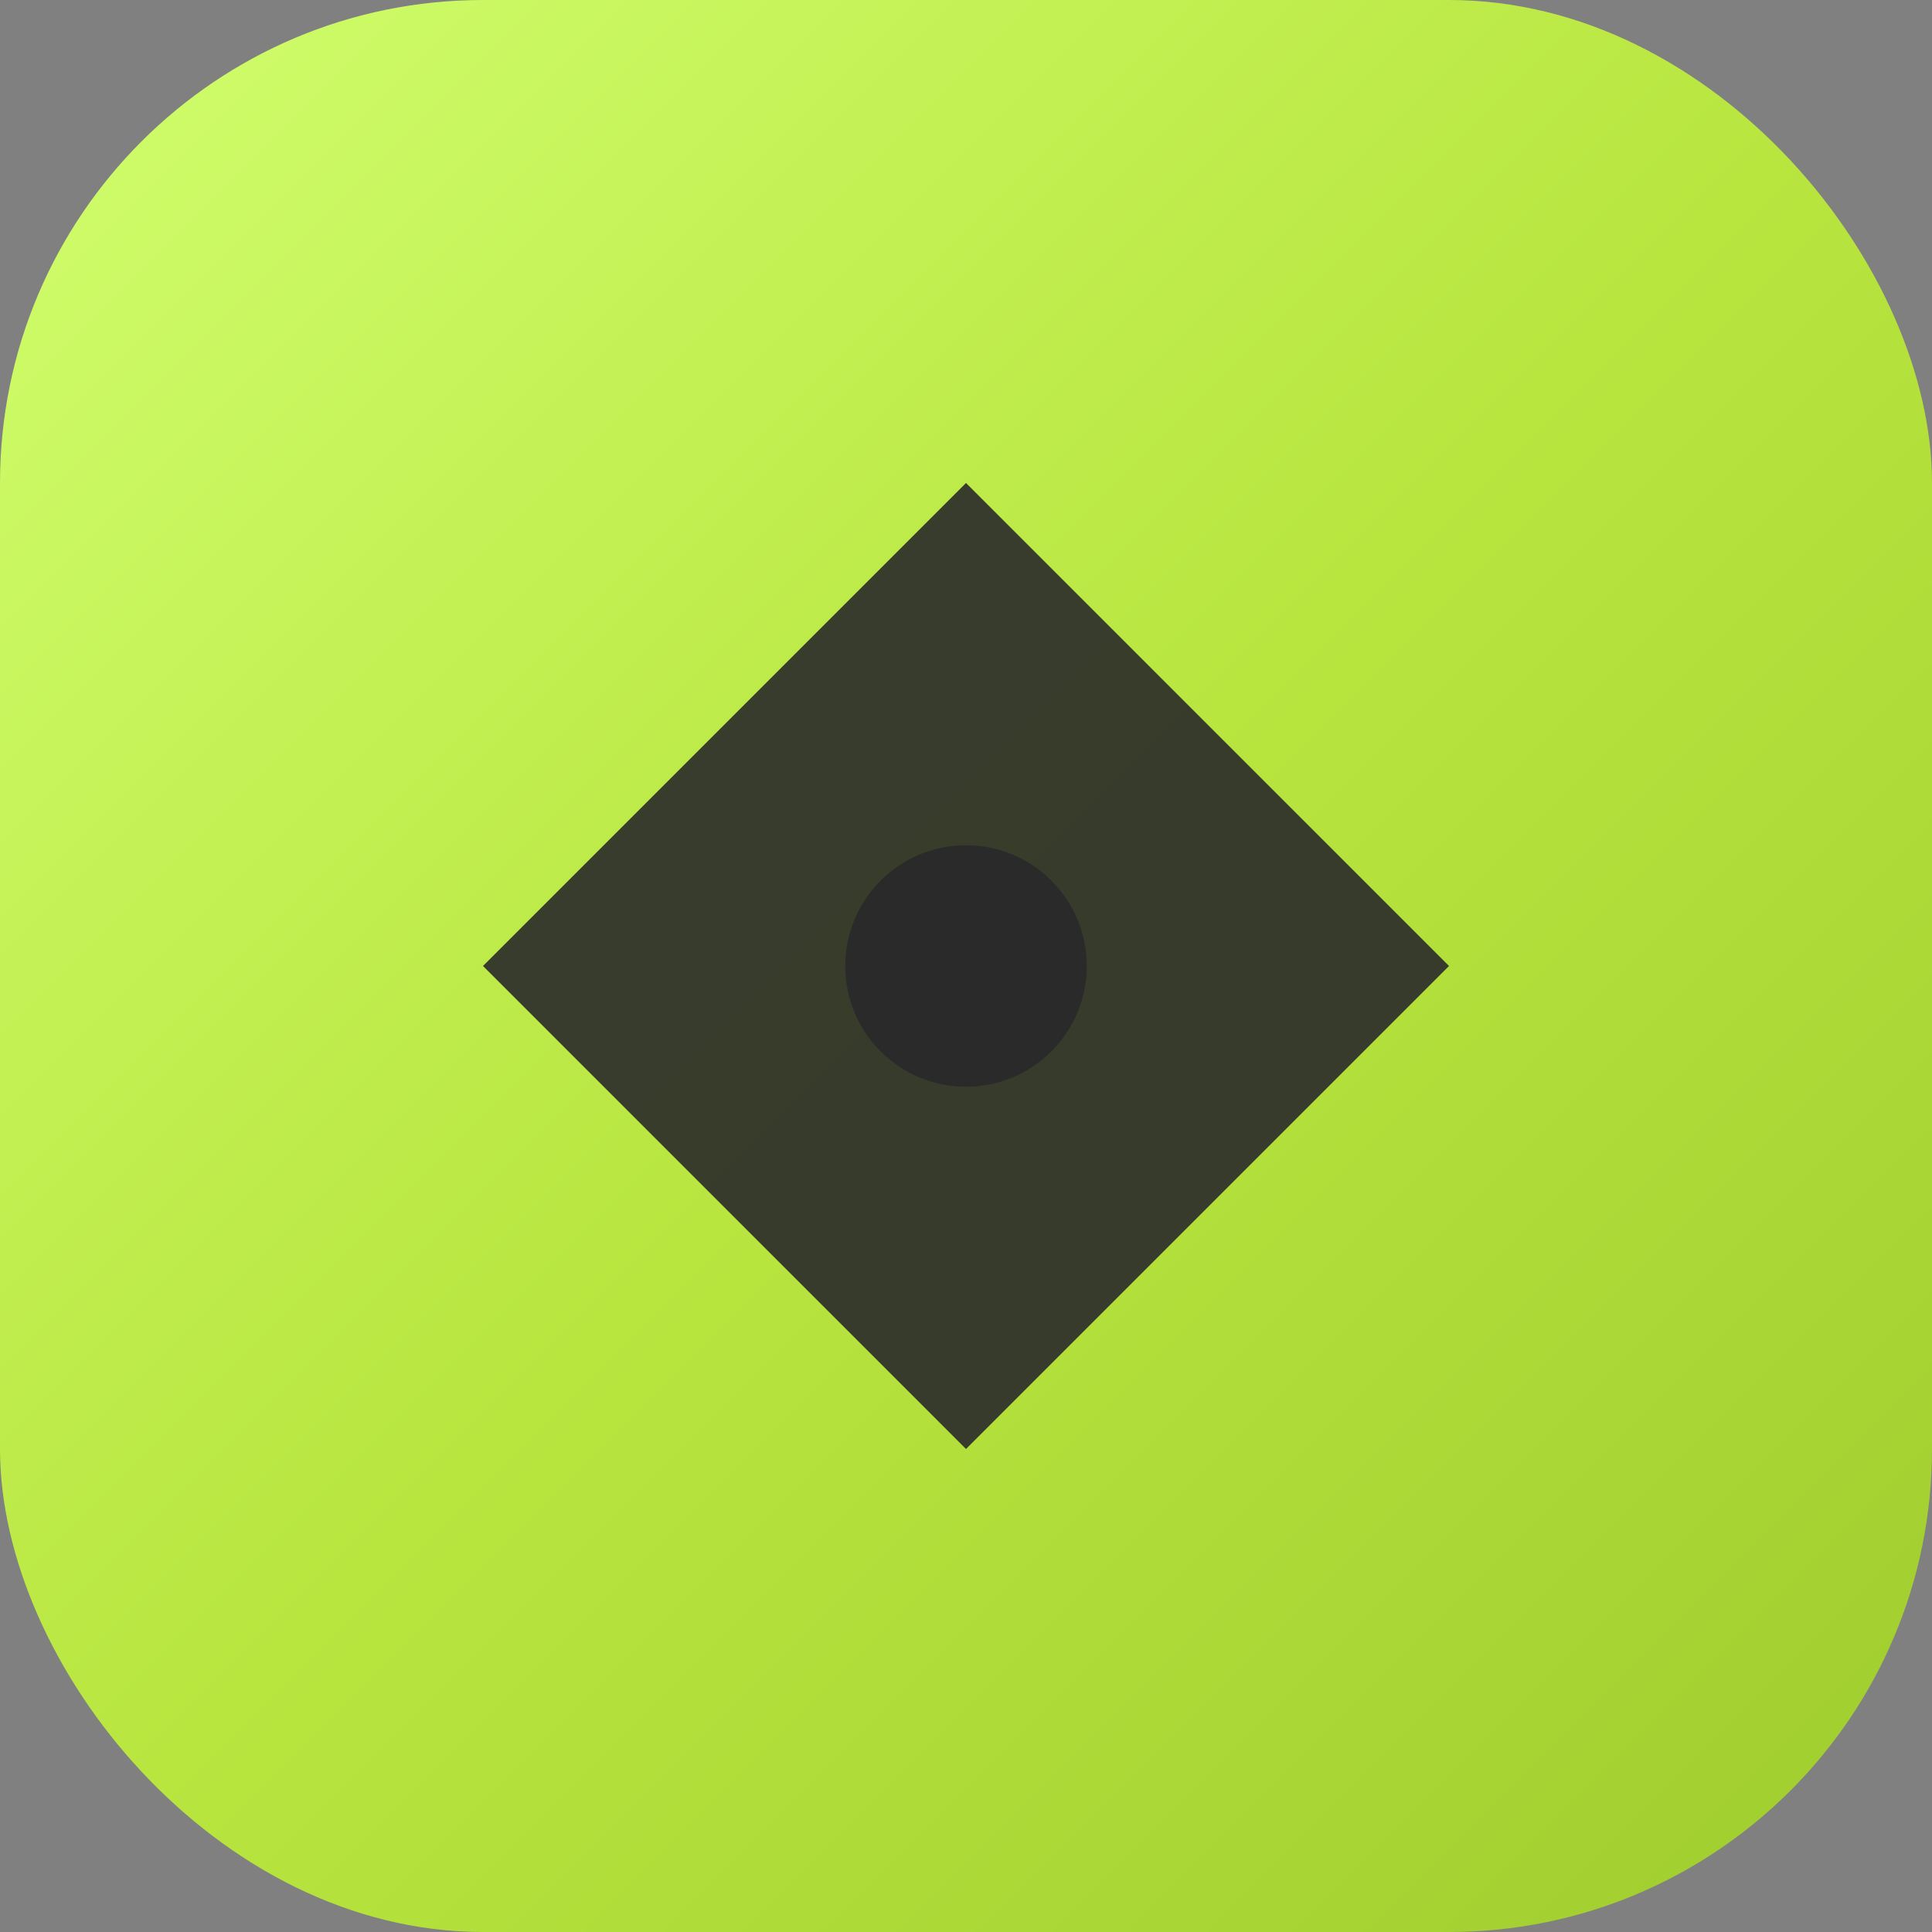
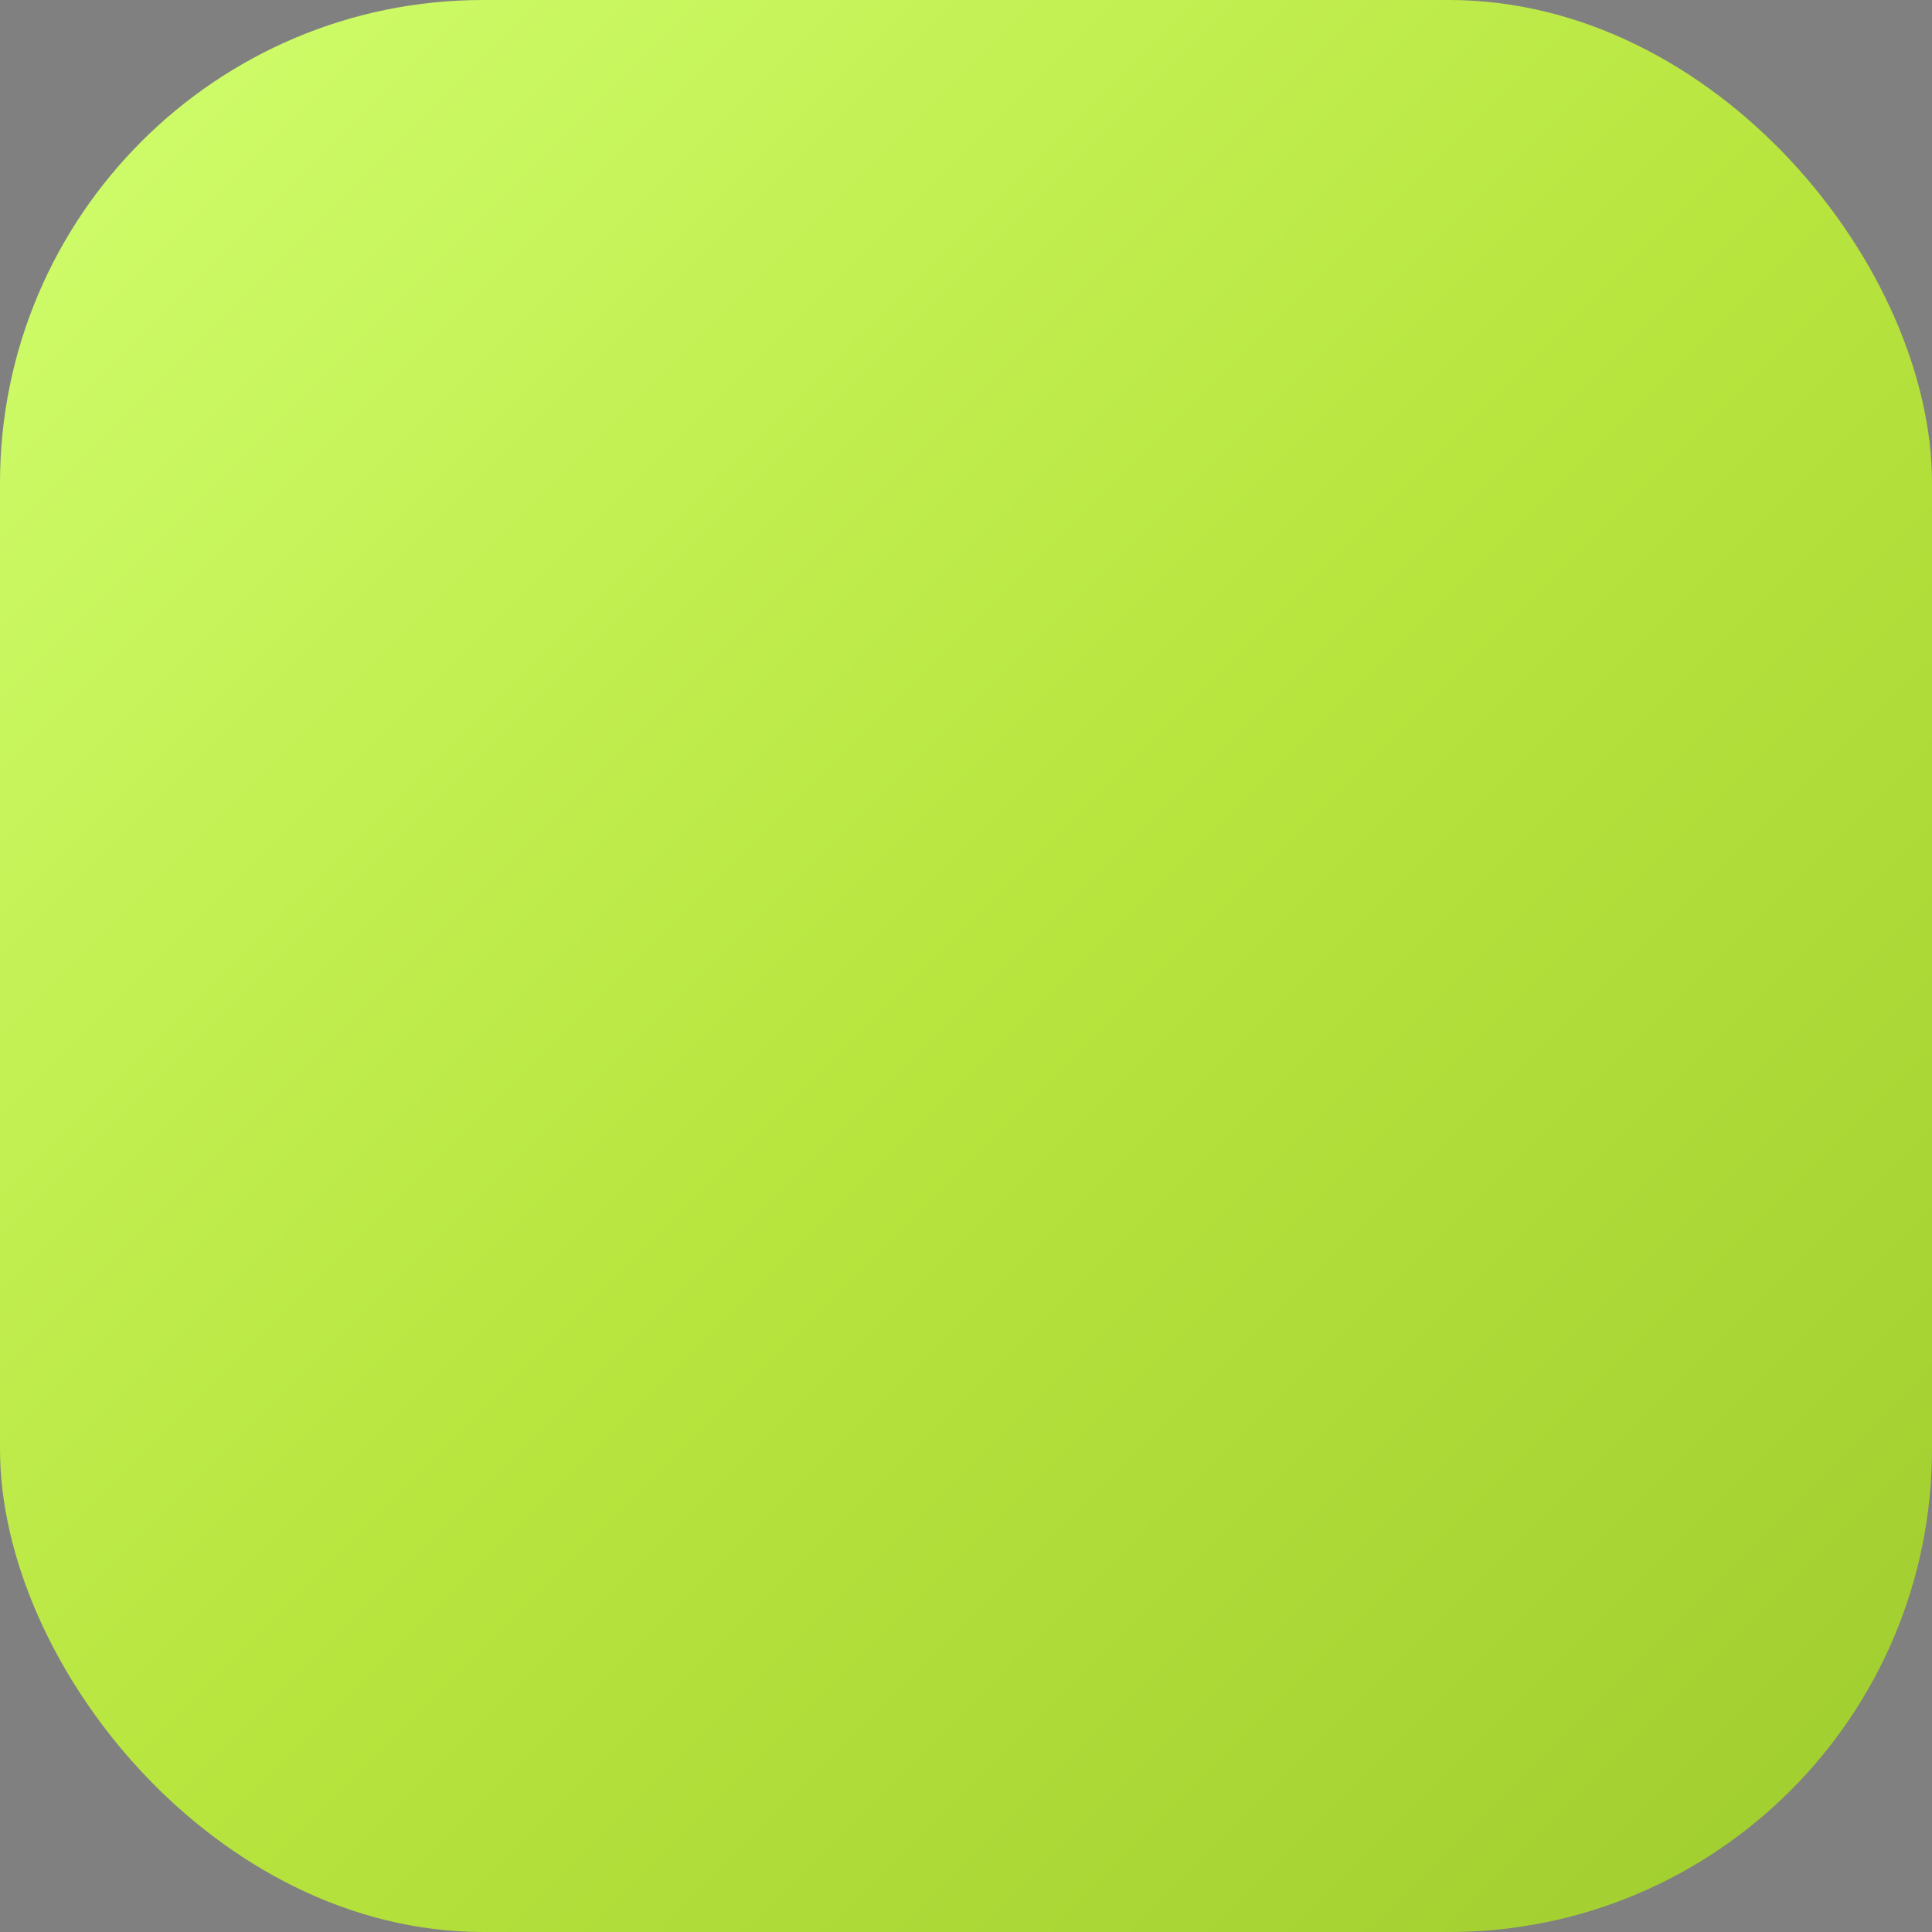
<svg xmlns="http://www.w3.org/2000/svg" width="32" height="32" viewBox="0 0 32 32">
  <rect x="0" y="0" width="32" height="32" fill="#808080" stroke="none" />
  <defs>
    <linearGradient id="iconGradient" x1="0%" y1="0%" x2="100%" y2="100%">
      <stop offset="0%" style="stop-color:#D1FF6F;stop-opacity:1" />
      <stop offset="50%" style="stop-color:#B8E53E;stop-opacity:1" />
      <stop offset="100%" style="stop-color:#9FCC2E;stop-opacity:1" />
    </linearGradient>
  </defs>
  <rect width="32" height="32" rx="8" fill="url(#iconGradient)" />
-   <path d="M8 16 L16 8 L24 16 L16 24 Z" fill="#2A2A2A" opacity="0.9" />
-   <circle cx="16" cy="16" r="2" fill="#2A2A2A" />
</svg>